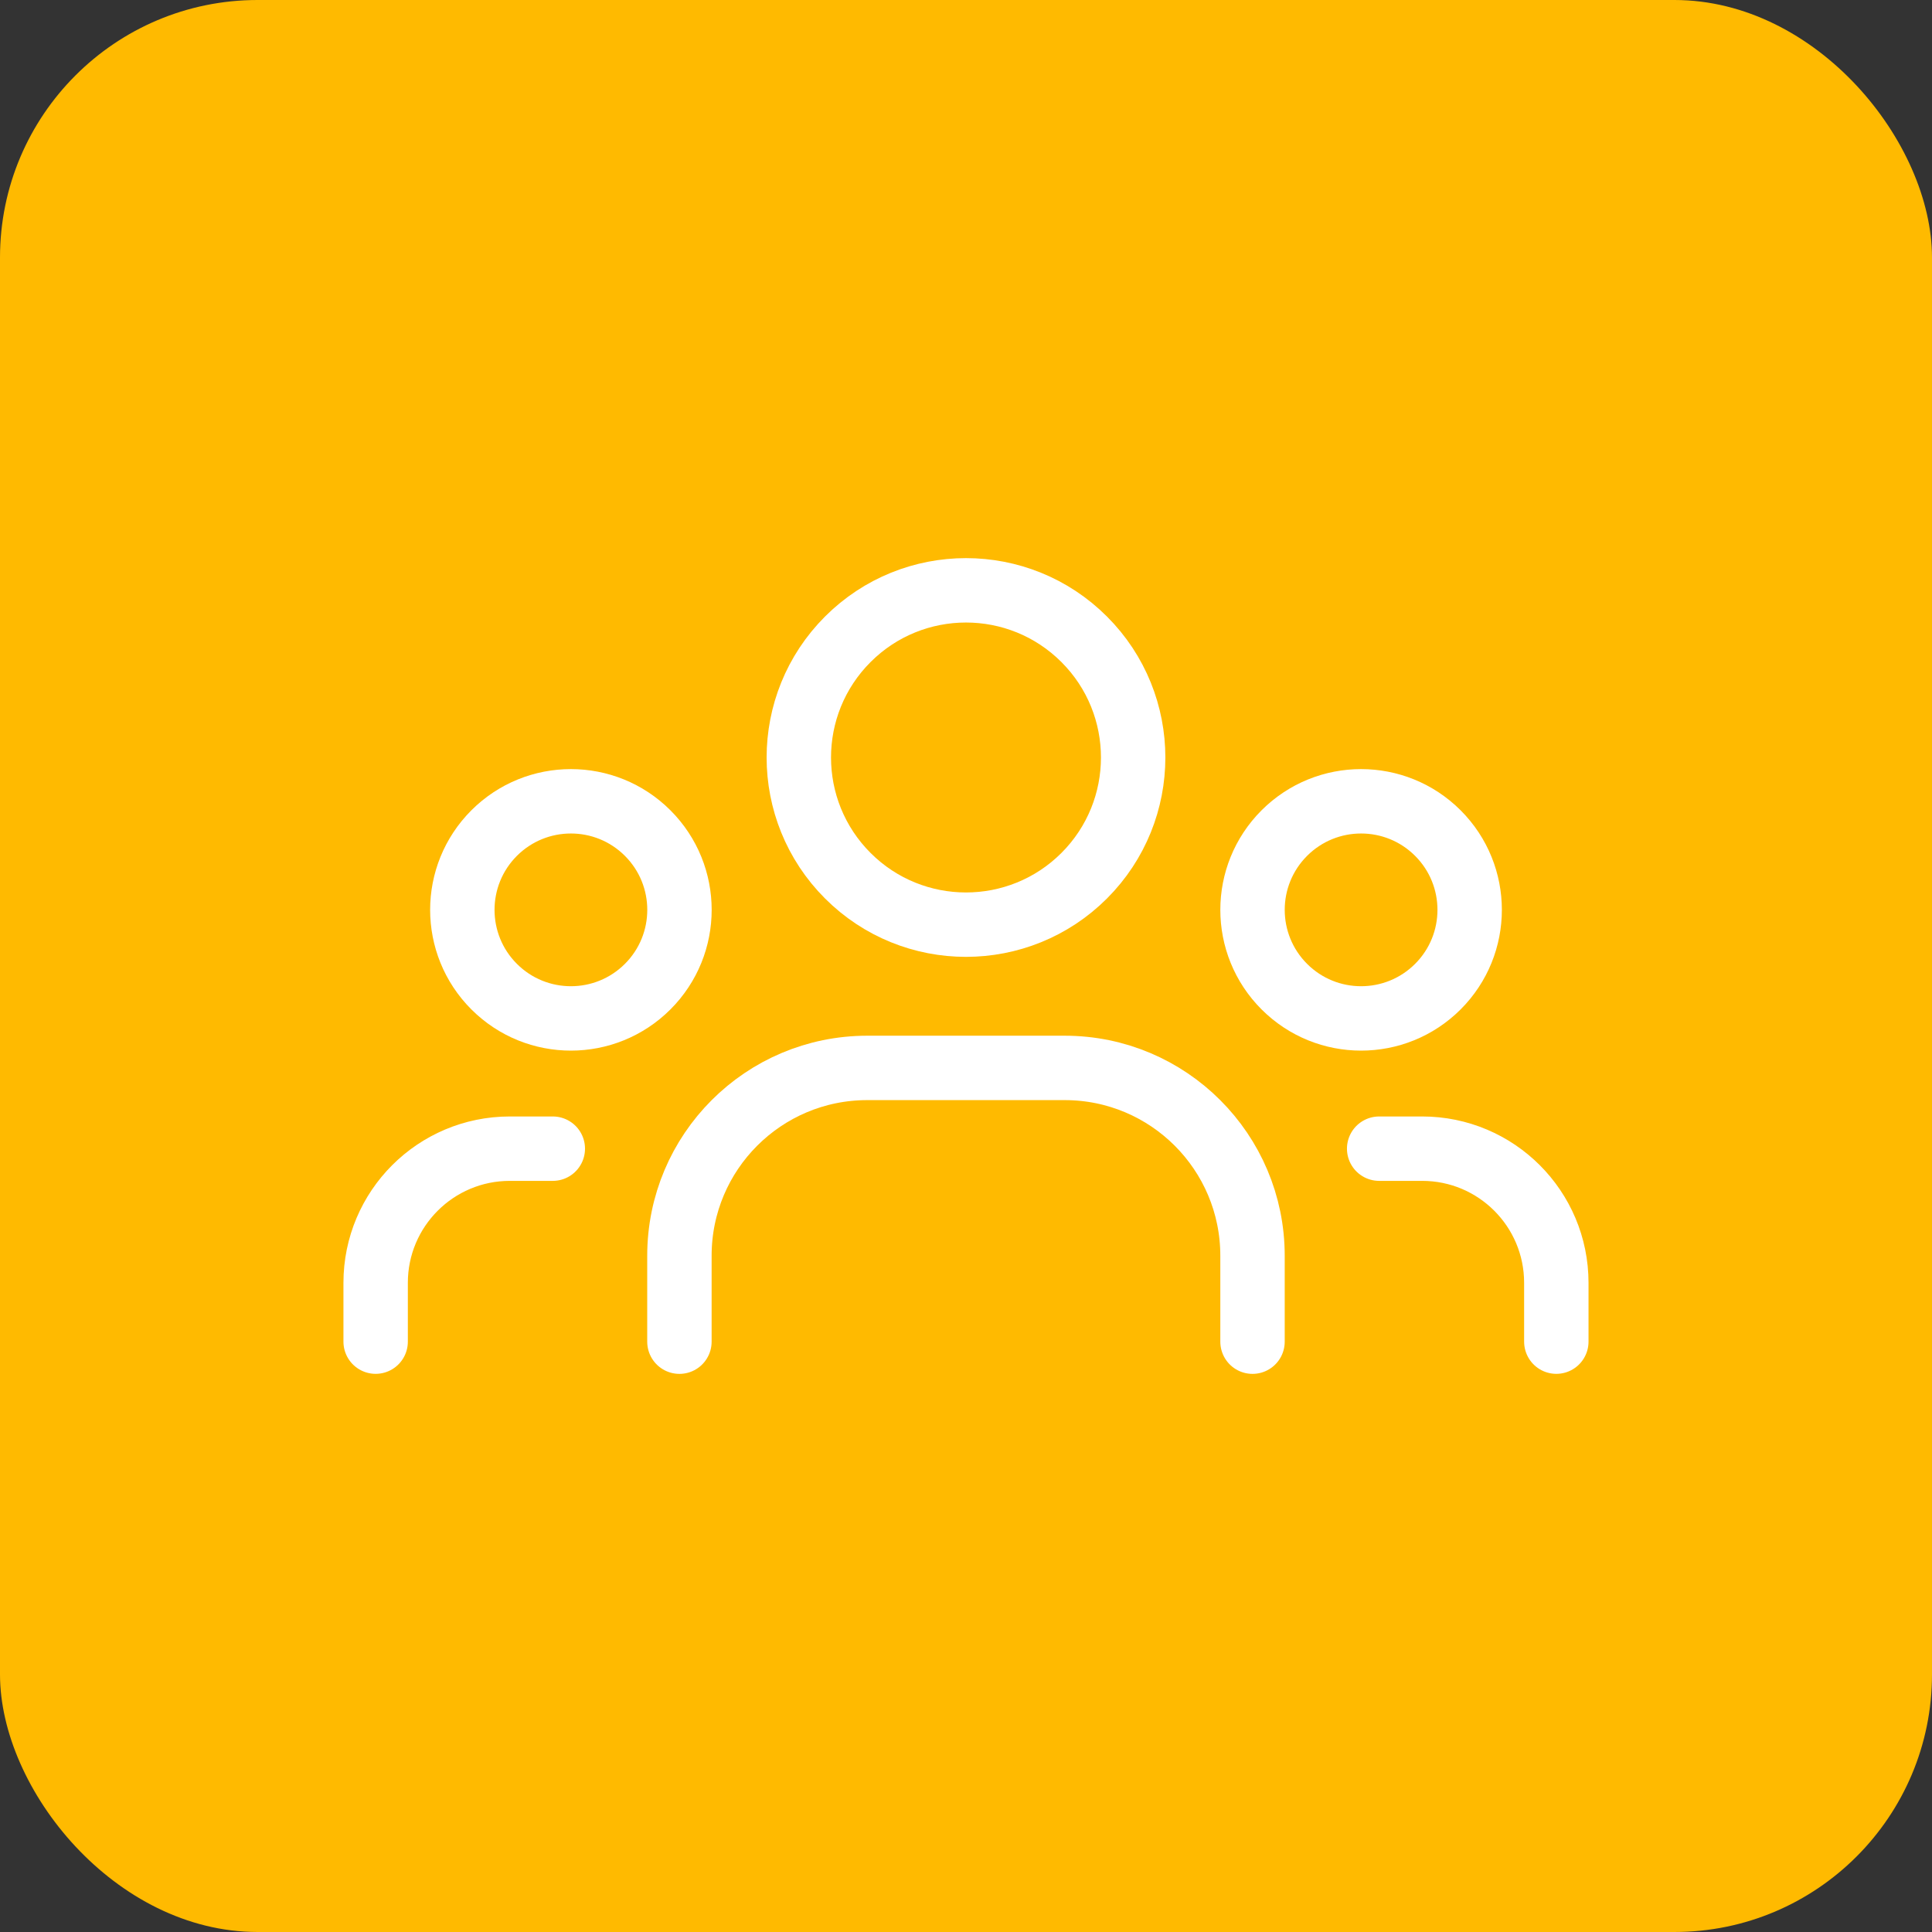
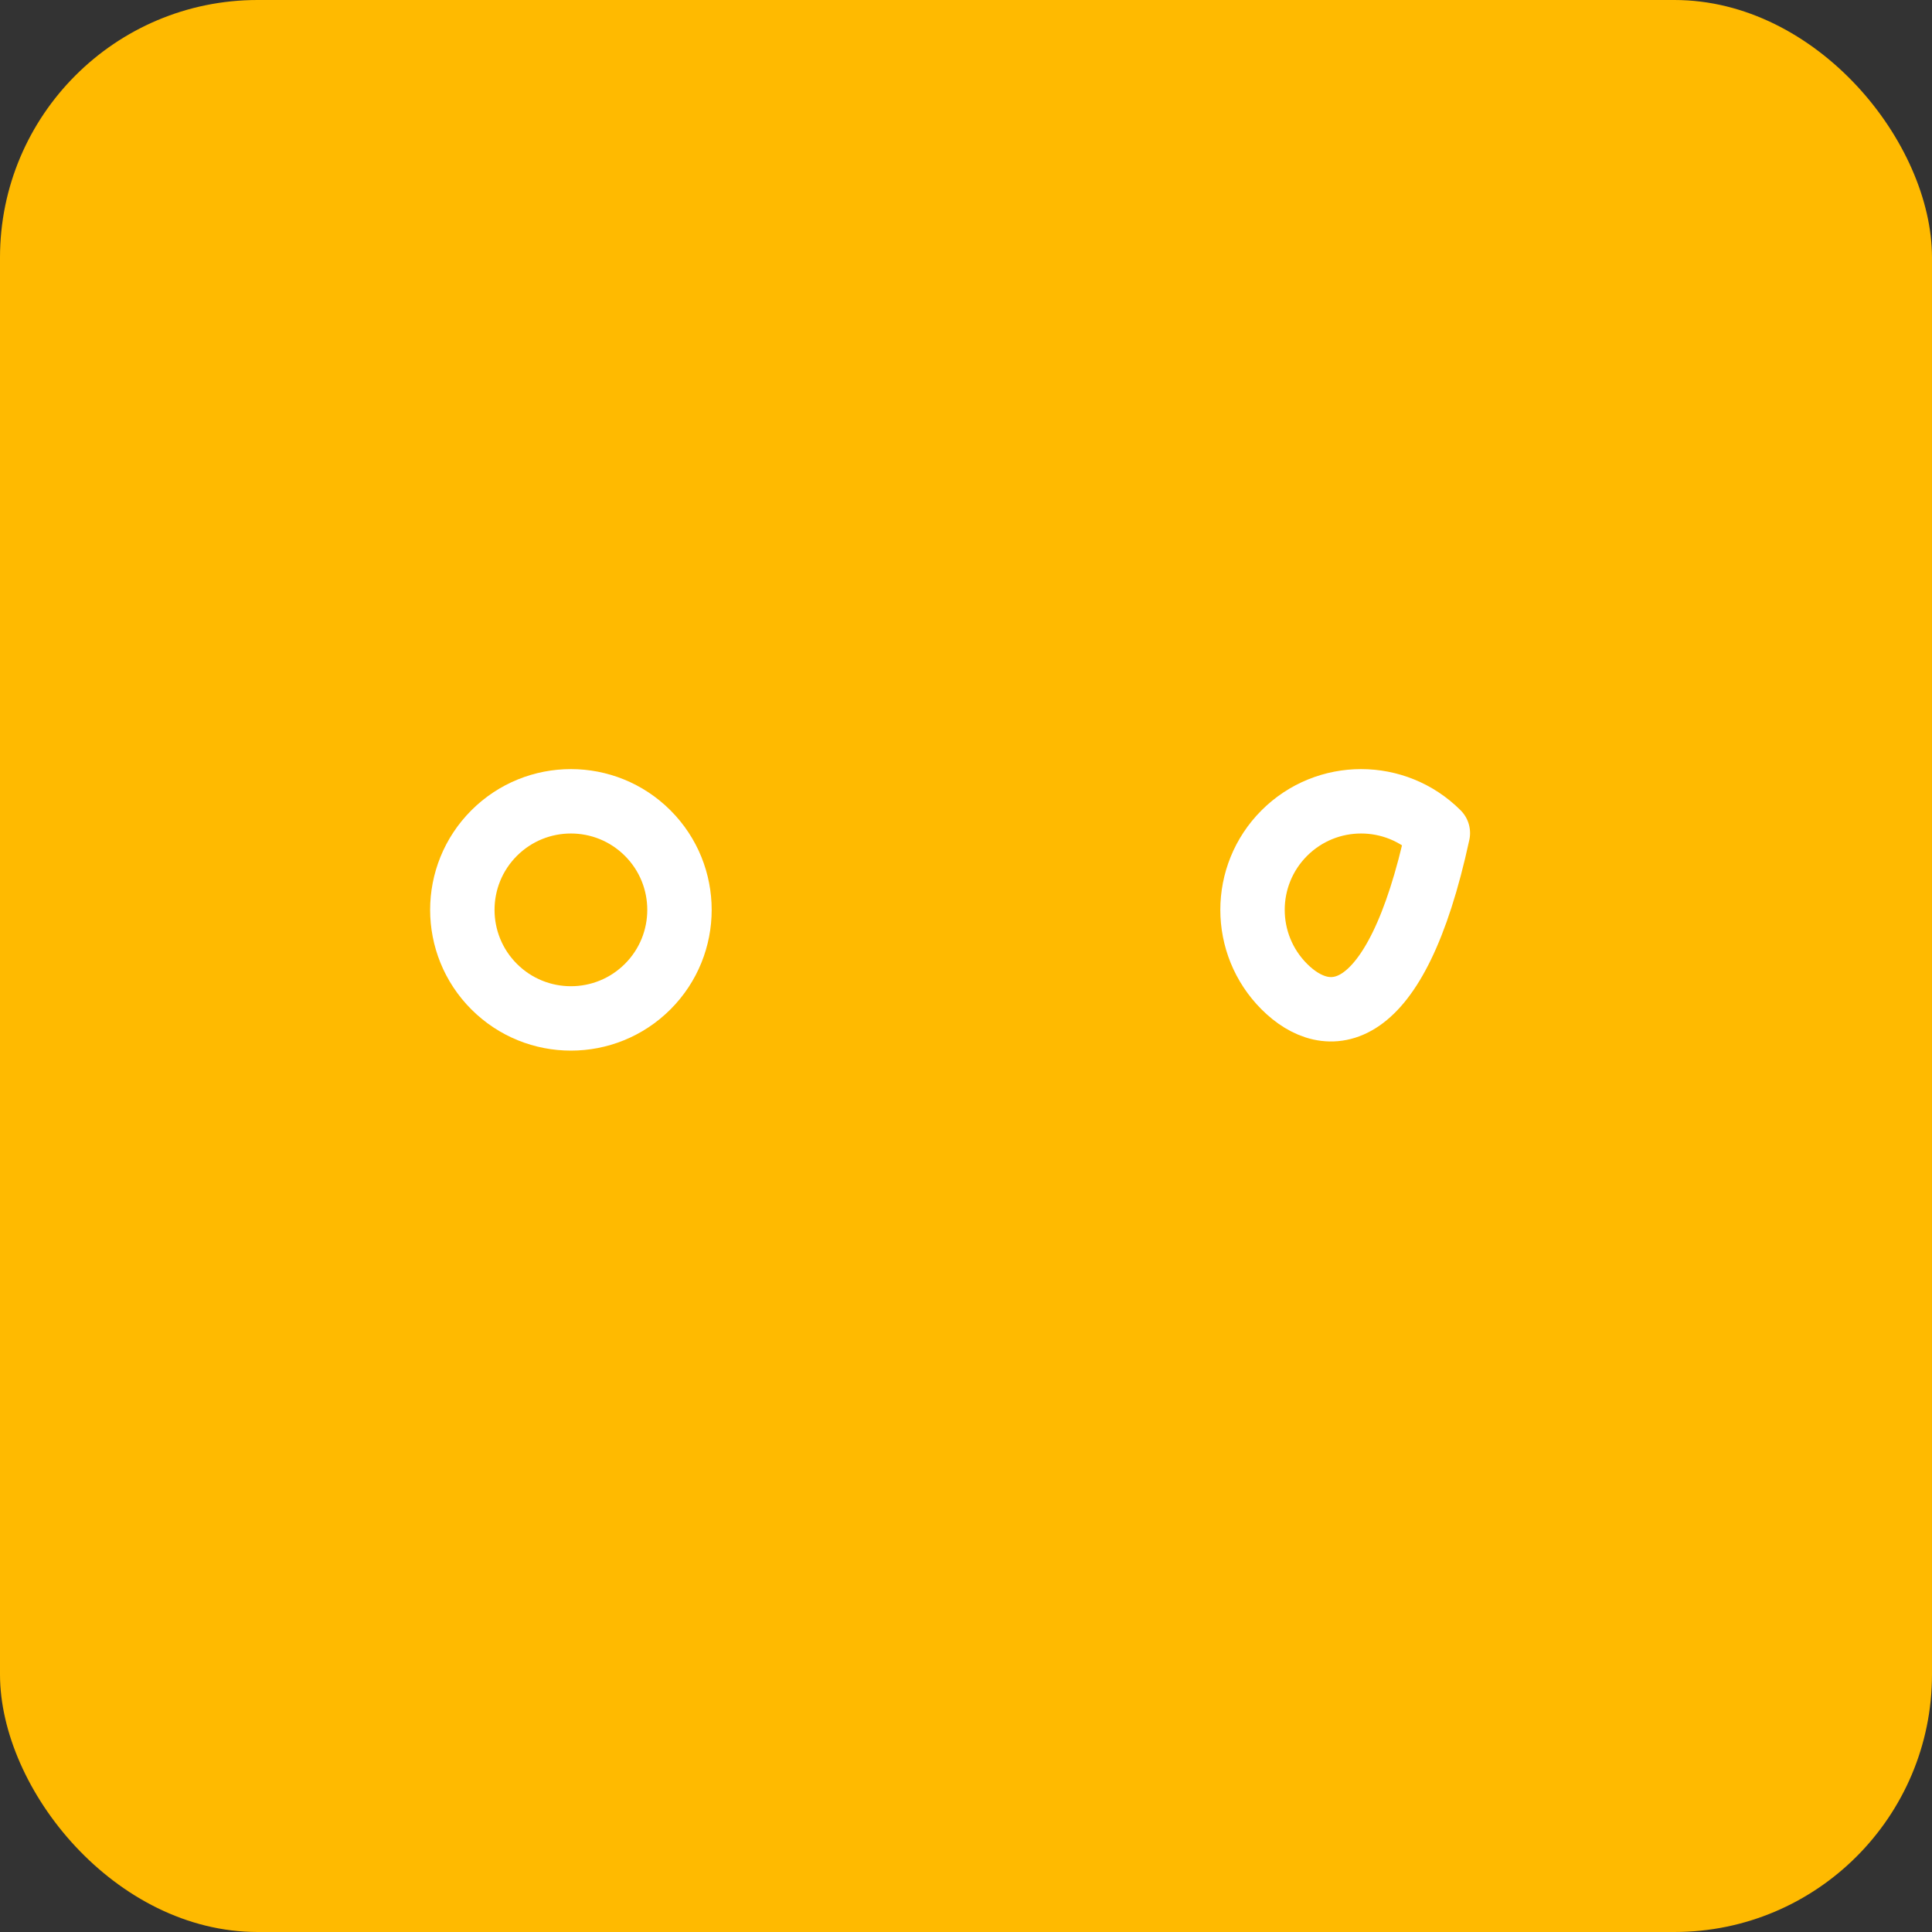
<svg xmlns="http://www.w3.org/2000/svg" width="60" height="60" viewBox="0 0 60 60" fill="none">
  <rect x="0" y="0" width="60" height="60" fill="#333333" stroke="none" />
  <rect width="60" height="60" rx="8" fill="#FFBA00" />
-   <path d="M44.654 25.872C45.971 27.189 45.971 29.324 44.654 30.641C43.337 31.957 41.203 31.957 39.886 30.641C38.569 29.324 38.569 27.189 39.886 25.872C41.203 24.556 43.337 24.556 44.654 25.872" stroke="white" stroke-width="2" stroke-linecap="round" stroke-linejoin="round" />
-   <path d="M33.671 19.854C35.698 21.881 35.698 25.168 33.671 27.196C31.643 29.223 28.356 29.223 26.329 27.196C24.301 25.168 24.301 21.881 26.329 19.854C28.356 17.826 31.643 17.826 33.671 19.854" stroke="white" stroke-width="2" stroke-linecap="round" stroke-linejoin="round" />
+   <path d="M44.654 25.872C43.337 31.957 41.203 31.957 39.886 30.641C38.569 29.324 38.569 27.189 39.886 25.872C41.203 24.556 43.337 24.556 44.654 25.872" stroke="white" stroke-width="2" stroke-linecap="round" stroke-linejoin="round" />
  <path d="M20.114 25.872C21.431 27.189 21.431 29.324 20.114 30.641C18.797 31.957 16.663 31.957 15.346 30.641C14.029 29.324 14.029 27.189 15.346 25.872C16.663 24.556 18.797 24.556 20.114 25.872" stroke="white" stroke-width="2" stroke-linecap="round" stroke-linejoin="round" />
-   <path d="M48.333 41.666V39.84C48.333 37.538 46.468 35.673 44.166 35.673H42.831" stroke="white" stroke-width="2" stroke-linecap="round" stroke-linejoin="round" />
-   <path d="M11.666 41.666V39.84C11.666 37.538 13.531 35.673 15.833 35.673H17.168" stroke="white" stroke-width="2" stroke-linecap="round" stroke-linejoin="round" />
-   <path d="M38.898 41.667V38.998C38.898 35.777 36.286 33.165 33.065 33.165H26.933C23.711 33.165 21.1 35.777 21.1 38.998V41.667" stroke="white" stroke-width="2" stroke-linecap="round" stroke-linejoin="round" />
</svg>